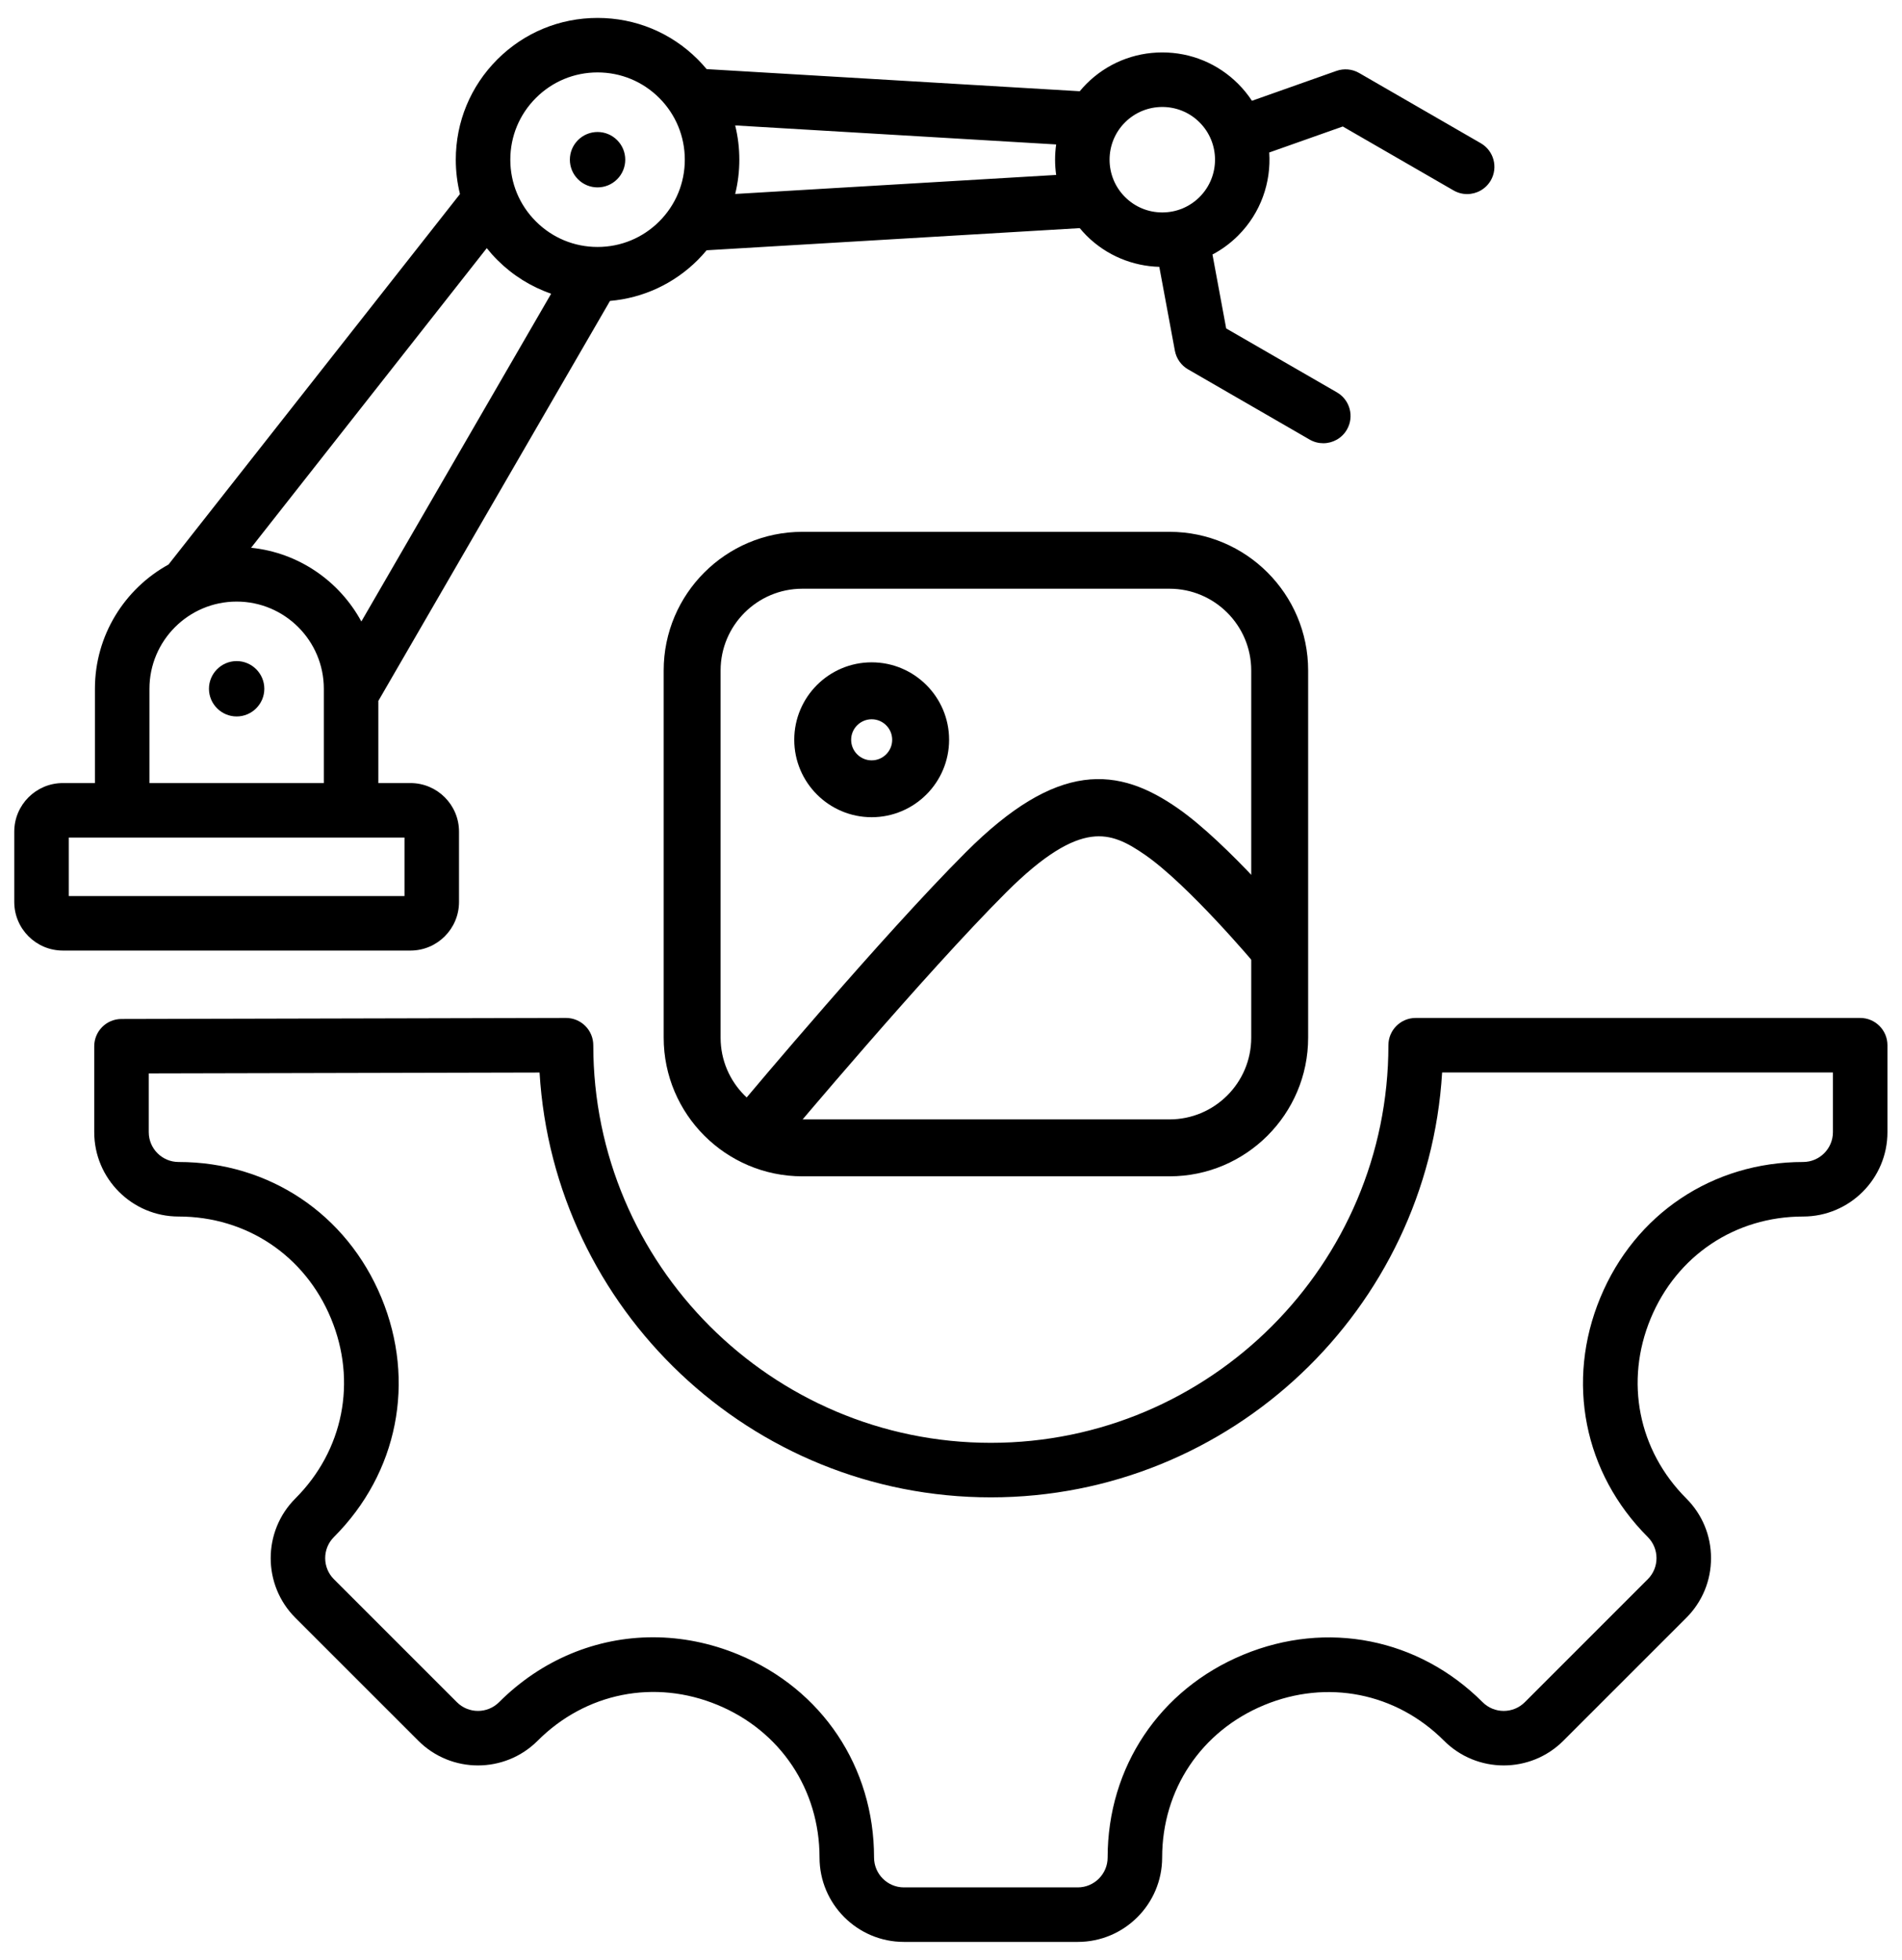
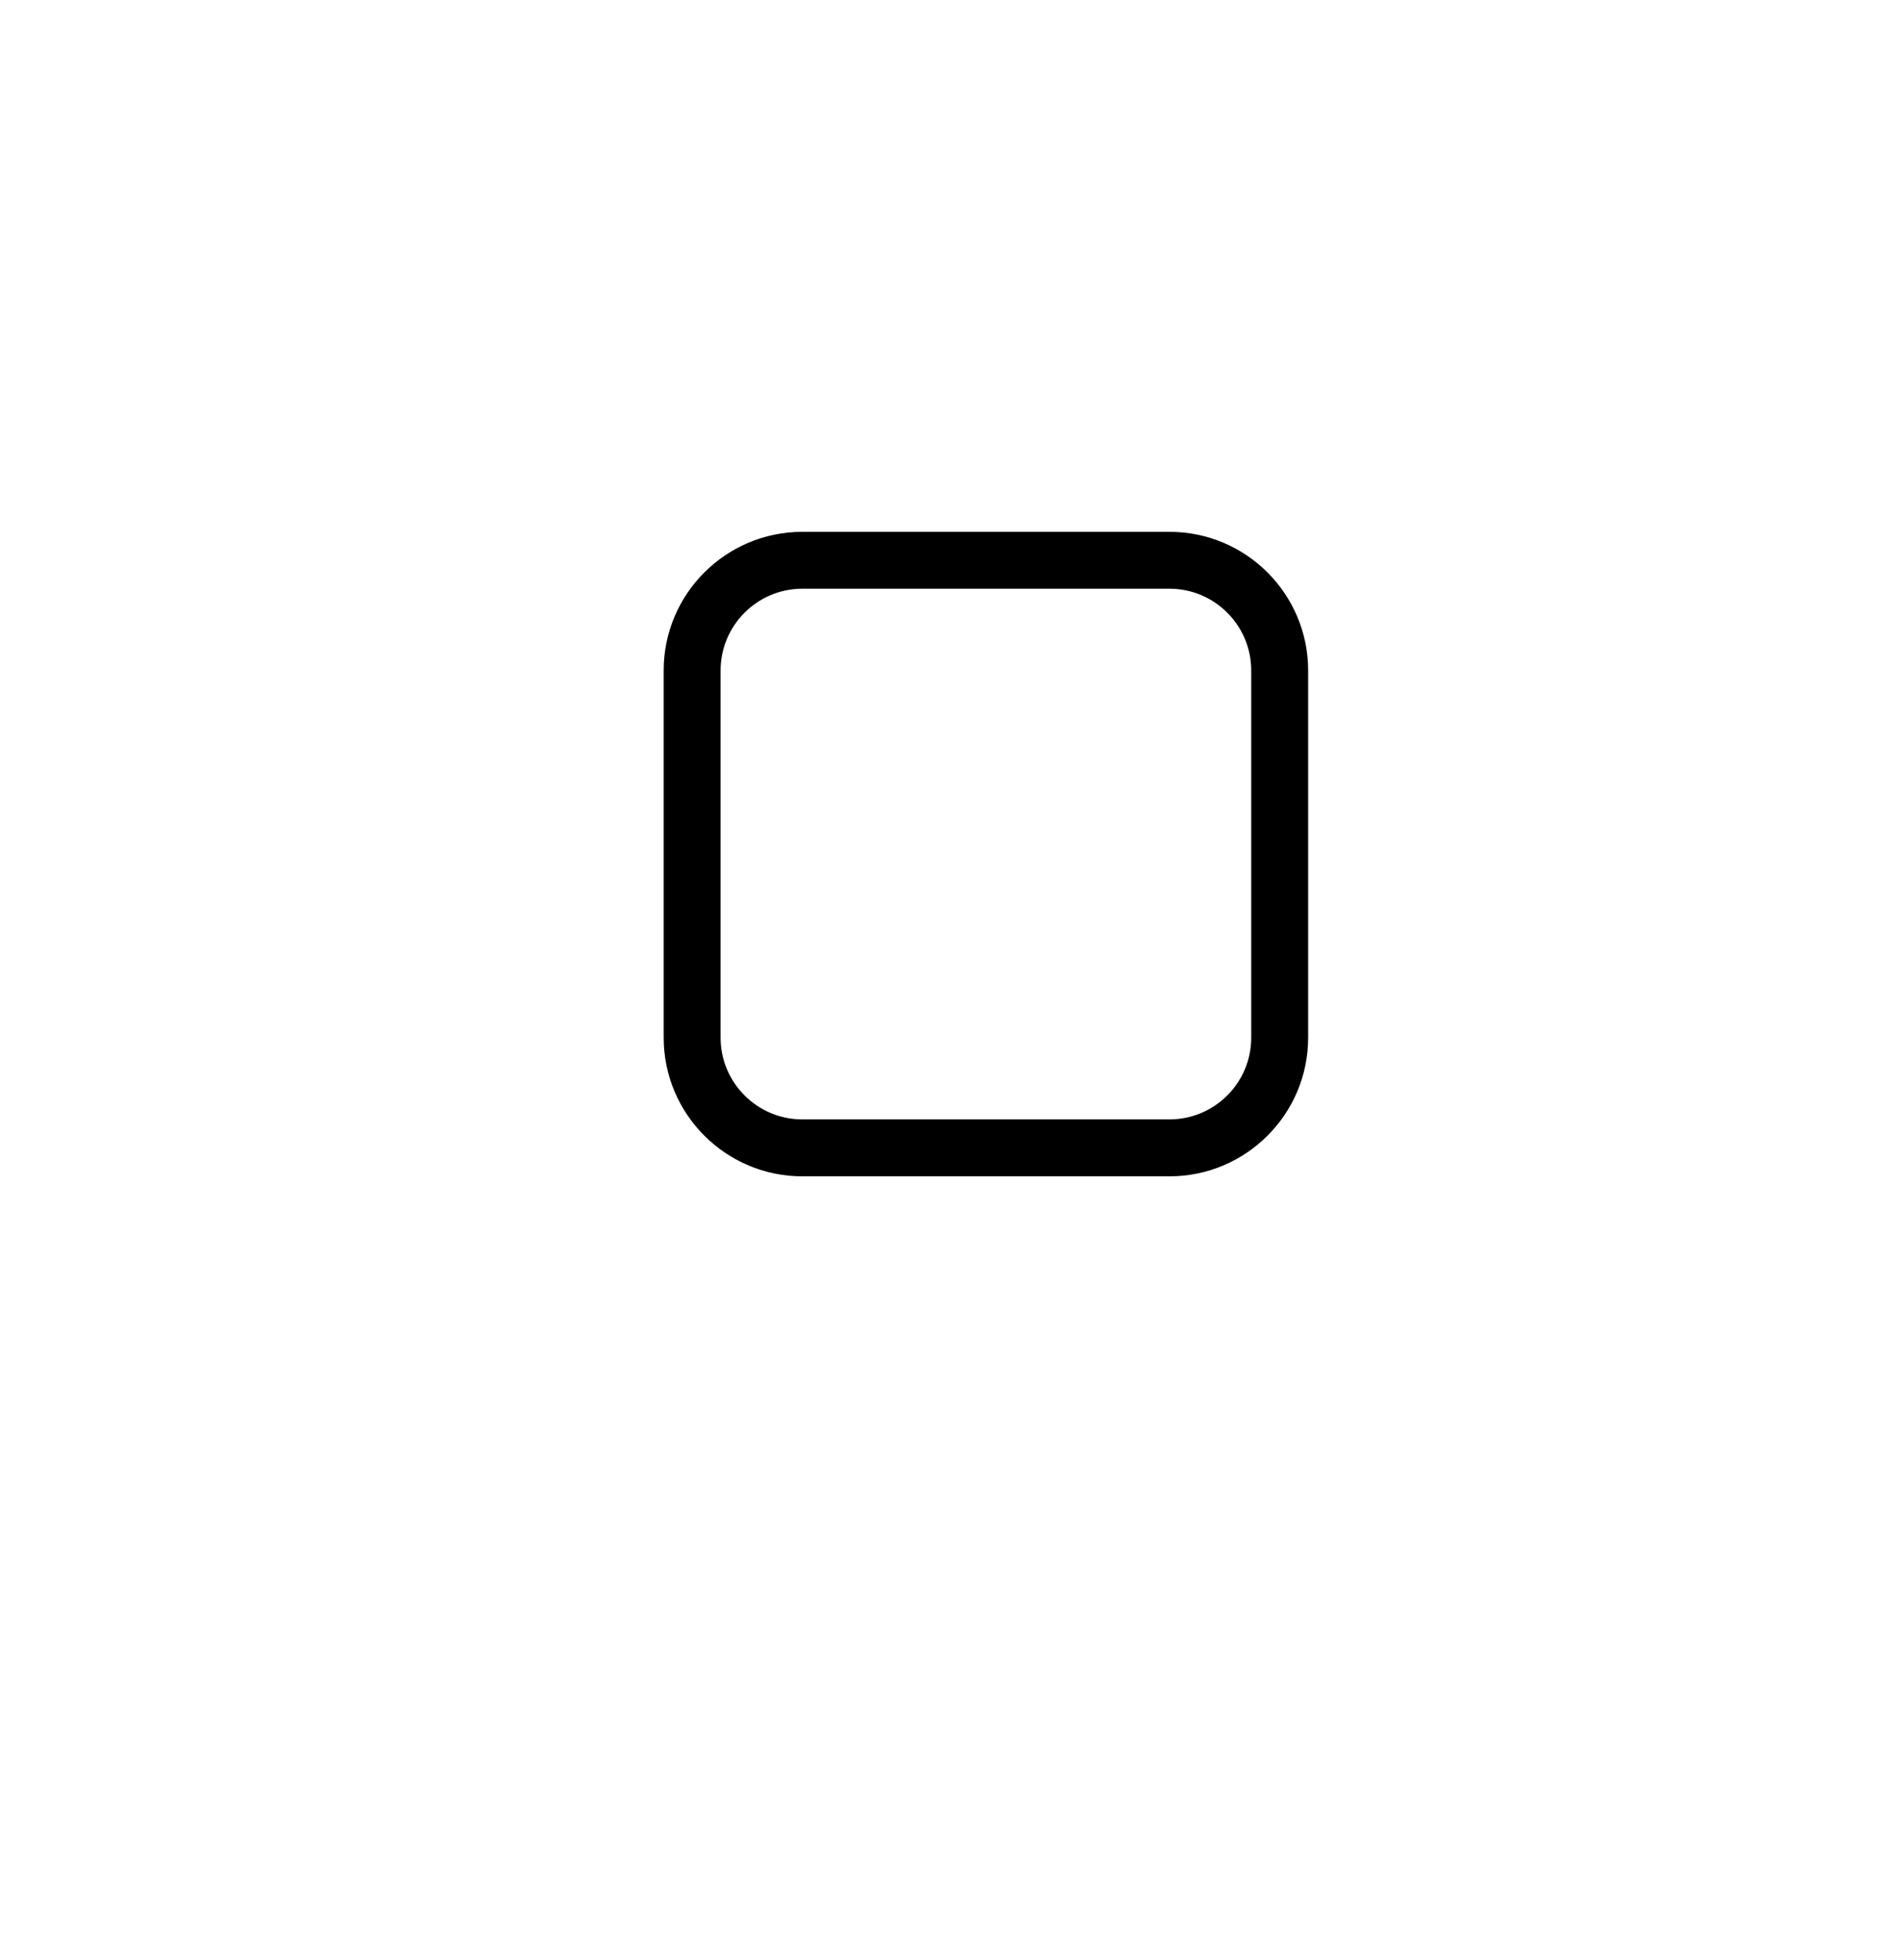
<svg xmlns="http://www.w3.org/2000/svg" width="66" height="68" viewBox="0 0 66 68" fill="none">
-   <path fill-rule="evenodd" clip-rule="evenodd" d="M15.928 31.296V28.855C15.928 27.926 15.172 27.17 14.243 27.17H13.129V24.319L21.167 10.441C22.318 10.341 23.387 9.846 24.214 9.02C24.322 8.912 24.423 8.799 24.52 8.684L37.467 7.916C37.541 8.004 37.618 8.09 37.7 8.173C38.4 8.872 39.31 9.233 40.228 9.259L40.769 12.17C40.82 12.442 40.987 12.678 41.226 12.816L45.446 15.253C45.595 15.339 45.758 15.379 45.918 15.379C46.245 15.379 46.563 15.21 46.738 14.906C46.999 14.454 46.844 13.875 46.392 13.614L42.549 11.396L42.073 8.831C42.394 8.662 42.695 8.442 42.964 8.173C43.753 7.384 44.112 6.326 44.043 5.291L46.595 4.389L50.438 6.607C50.587 6.693 50.749 6.734 50.91 6.734C51.236 6.734 51.554 6.564 51.73 6.261C51.991 5.809 51.836 5.23 51.383 4.969L47.163 2.533C46.924 2.394 46.636 2.368 46.375 2.46L43.443 3.497C43.306 3.289 43.147 3.092 42.964 2.909C42.261 2.206 41.326 1.819 40.332 1.819C39.338 1.819 38.403 2.206 37.7 2.909C37.618 2.992 37.54 3.078 37.467 3.166L24.52 2.398C24.424 2.283 24.322 2.17 24.214 2.062C23.285 1.133 22.05 0.622 20.735 0.622C19.422 0.622 18.186 1.133 17.257 2.062C16.328 2.992 15.816 4.227 15.816 5.541C15.816 5.948 15.866 6.348 15.961 6.733L5.848 19.587C4.327 20.425 3.294 22.043 3.294 23.898V27.17H2.181C1.251 27.17 0.495 27.926 0.495 28.855V31.296C0.495 32.226 1.251 32.982 2.181 32.982H14.243C15.172 32.982 15.928 32.226 15.928 31.296ZM39.038 4.247C39.752 3.533 40.913 3.533 41.626 4.247C42.34 4.96 42.34 6.122 41.626 6.835C41.281 7.181 40.821 7.371 40.332 7.371C39.843 7.371 39.383 7.181 39.038 6.835C38.324 6.122 38.324 4.96 39.038 4.247ZM36.649 5.012C36.599 5.363 36.599 5.719 36.649 6.07L25.511 6.73C25.606 6.346 25.655 5.947 25.655 5.541C25.655 5.135 25.606 4.736 25.511 4.352L36.649 5.012ZM18.595 3.4C19.166 2.828 19.927 2.513 20.735 2.513C21.544 2.513 22.305 2.828 22.877 3.4C23.448 3.972 23.763 4.732 23.763 5.541C23.763 6.35 23.448 7.11 22.877 7.682C22.305 8.254 21.544 8.569 20.736 8.569C19.927 8.569 19.167 8.254 18.595 7.682C18.023 7.11 17.708 6.35 17.708 5.541C17.708 4.732 18.023 3.972 18.595 3.4ZM17.257 9.02C17.792 9.555 18.43 9.951 19.125 10.191L12.539 21.564C11.781 20.166 10.367 19.174 8.713 19.006L16.891 8.61C17.005 8.752 17.126 8.889 17.257 9.02ZM5.186 23.898C5.186 22.23 6.543 20.873 8.212 20.873C9.88 20.873 11.237 22.23 11.237 23.898V27.17H5.186V23.898ZM14.036 31.09H2.387V29.062H14.036V31.09ZM64.549 35.32H49.124C48.602 35.32 48.178 35.744 48.178 36.266C48.178 43.873 41.99 50.062 34.383 50.062C26.776 50.062 20.587 43.873 20.587 36.266C20.587 36.015 20.487 35.774 20.309 35.596C20.131 35.419 19.891 35.32 19.641 35.32C19.64 35.32 19.639 35.32 19.639 35.32L4.214 35.356C3.692 35.357 3.27 35.78 3.27 36.302V39.283C3.27 40.897 4.583 42.21 6.197 42.21C8.556 42.21 10.582 43.566 11.487 45.75C12.391 47.933 11.917 50.325 10.249 51.993C9.108 53.134 9.108 54.992 10.249 56.133L14.516 60.399C15.657 61.541 17.514 61.541 18.656 60.399C20.326 58.729 22.719 58.253 24.901 59.157C27.083 60.061 28.438 62.09 28.438 64.451C28.438 66.066 29.752 67.379 31.366 67.379H37.399C39.013 67.379 40.327 66.066 40.327 64.451C40.327 62.093 41.683 60.066 43.866 59.162C46.049 58.258 48.442 58.731 50.109 60.399C51.251 61.541 53.108 61.541 54.249 60.399L58.516 56.133C59.069 55.58 59.373 54.845 59.373 54.063C59.373 53.281 59.069 52.546 58.516 51.993C56.848 50.325 56.374 47.933 57.278 45.75C58.183 43.567 60.209 42.21 62.568 42.21C64.182 42.21 65.495 40.897 65.495 39.283V36.266C65.495 35.744 65.072 35.32 64.549 35.32ZM63.603 39.283C63.603 39.854 63.139 40.318 62.568 40.318C59.43 40.318 56.733 42.122 55.531 45.026C54.328 47.929 54.959 51.111 57.178 53.33C57.373 53.526 57.481 53.786 57.481 54.063C57.481 54.34 57.373 54.6 57.178 54.795L52.912 59.061C52.508 59.465 51.851 59.466 51.447 59.061C49.228 56.843 46.045 56.211 43.142 57.414C40.239 58.617 38.435 61.313 38.435 64.451C38.435 65.022 37.97 65.487 37.399 65.487H31.366C30.795 65.487 30.33 65.022 30.33 64.451C30.33 61.31 28.527 58.611 25.625 57.409C24.652 57.006 23.648 56.809 22.66 56.809C20.697 56.809 18.795 57.584 17.318 59.061C16.915 59.465 16.257 59.465 15.854 59.061L11.587 54.795C11.183 54.392 11.183 53.734 11.587 53.331C13.806 51.111 14.437 47.929 13.235 45.026C12.032 42.122 9.335 40.318 6.197 40.318C5.626 40.318 5.162 39.854 5.162 39.283V37.245L18.723 37.214C19.215 45.425 26.05 51.954 34.383 51.954C42.715 51.954 49.551 45.423 50.042 37.212H63.603V39.283H63.603ZM9.172 23.898C9.172 24.427 8.74 24.859 8.212 24.859C7.683 24.859 7.251 24.427 7.251 23.898C7.251 23.37 7.683 22.938 8.212 22.938C8.74 22.938 9.172 23.37 9.172 23.898ZM20.056 6.22C19.681 5.845 19.681 5.237 20.056 4.862C20.431 4.486 21.04 4.486 21.415 4.862C21.79 5.237 21.79 5.845 21.415 6.22C21.04 6.596 20.431 6.596 20.056 6.22Z" fill="black" />
-   <path d="M26.566 39.569C26.398 39.569 26.23 39.512 26.093 39.397C25.781 39.135 25.74 38.671 26.001 38.358C26.196 38.126 30.798 32.641 33.69 29.749C36.817 26.622 38.764 26.887 40.723 28.247C42.416 29.421 44.775 32.226 44.874 32.345C45.136 32.657 45.095 33.122 44.782 33.385C44.47 33.646 44.005 33.606 43.743 33.292C43.721 33.266 41.412 30.52 39.882 29.46C38.608 28.575 37.417 28.109 34.733 30.792C31.886 33.638 27.178 39.25 27.131 39.305C26.985 39.48 26.776 39.569 26.566 39.569Z" fill="black" stroke="black" stroke-width="0.5" />
-   <path d="M30.247 28.105C28.904 28.105 27.811 27.012 27.811 25.668C27.811 24.324 28.903 23.231 30.247 23.231C31.591 23.231 32.684 24.324 32.684 25.668C32.684 27.012 31.591 28.105 30.247 28.105ZM30.247 24.707C29.717 24.707 29.285 25.138 29.285 25.669C29.285 26.2 29.716 26.632 30.247 26.632C30.778 26.632 31.209 26.201 31.209 25.669C31.209 25.137 30.778 24.707 30.247 24.707Z" fill="black" stroke="black" stroke-width="0.5" />
  <path d="M40.582 40.565H27.841C25.326 40.565 23.28 38.519 23.28 36.004V23.263C23.279 20.748 25.326 18.703 27.841 18.703H40.583C43.098 18.703 45.143 20.748 45.143 23.263V36.005C45.143 38.52 43.097 40.565 40.583 40.565L40.582 40.565ZM27.841 20.177C26.14 20.177 24.755 21.561 24.755 23.263V36.005C24.755 37.706 26.14 39.09 27.841 39.09H40.583C42.284 39.09 43.668 37.707 43.668 36.005V23.263C43.668 21.562 42.284 20.177 40.583 20.177H27.841Z" fill="black" stroke="black" stroke-width="0.5" />
</svg>